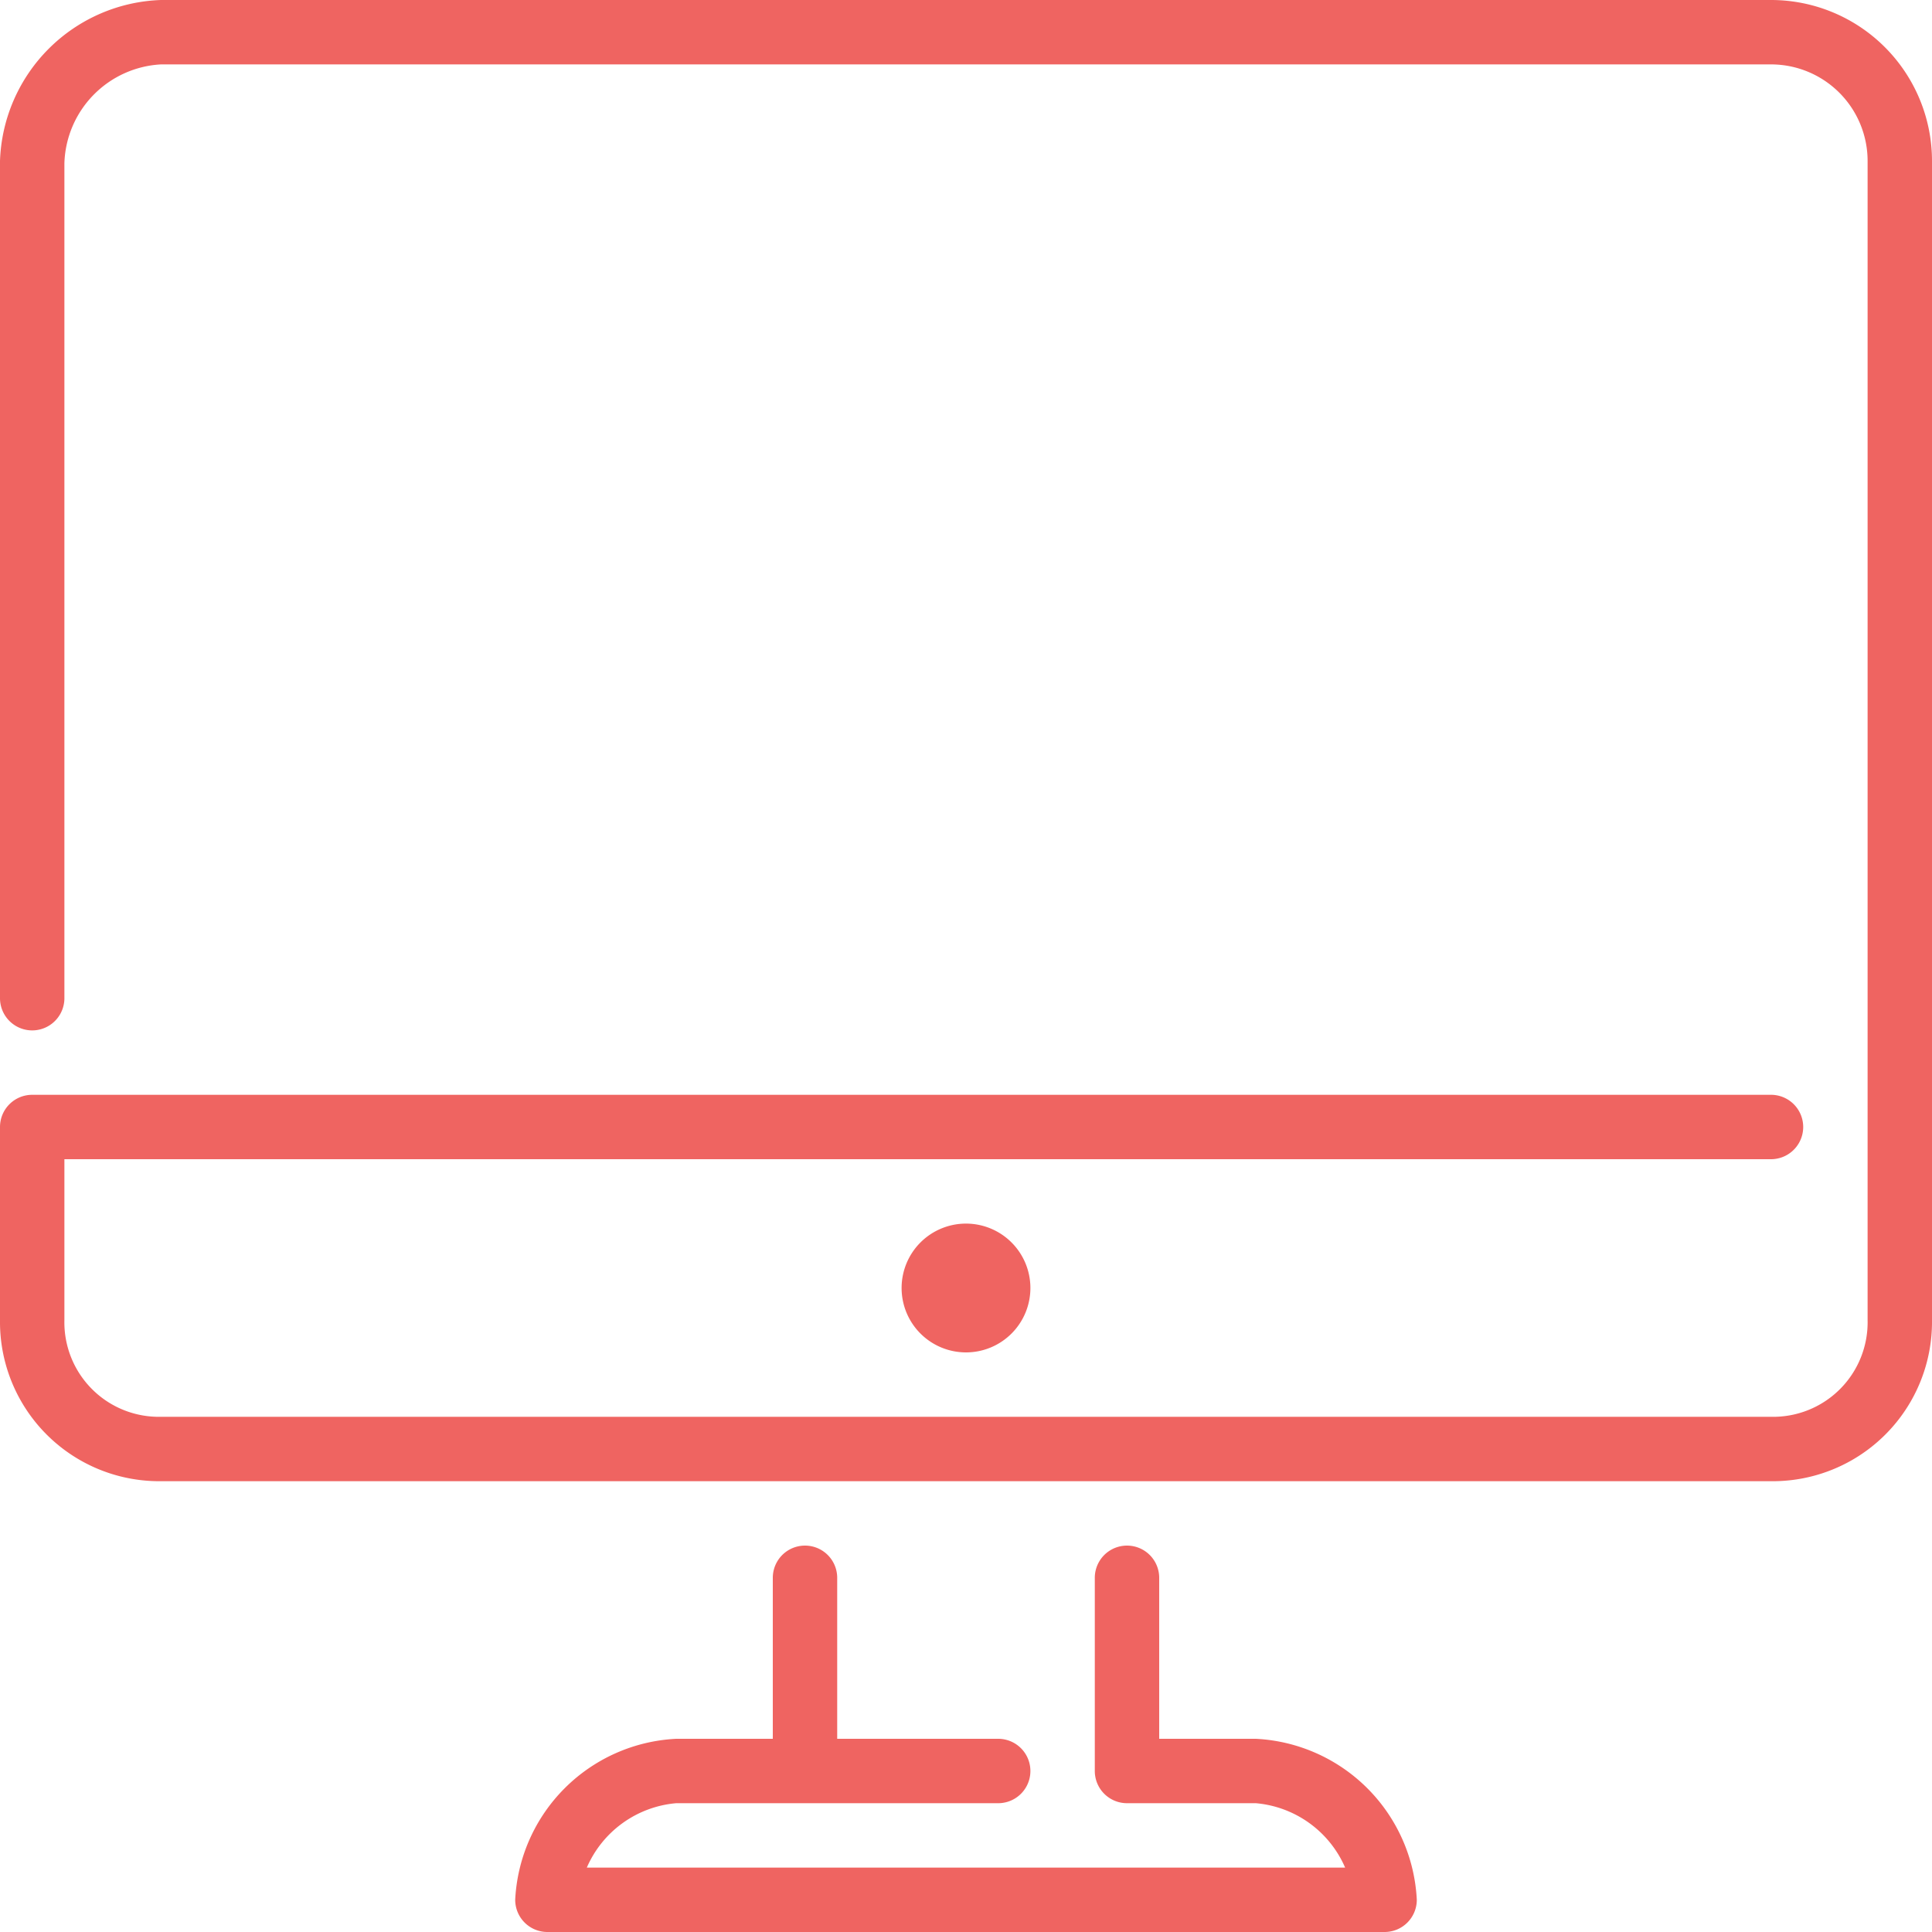
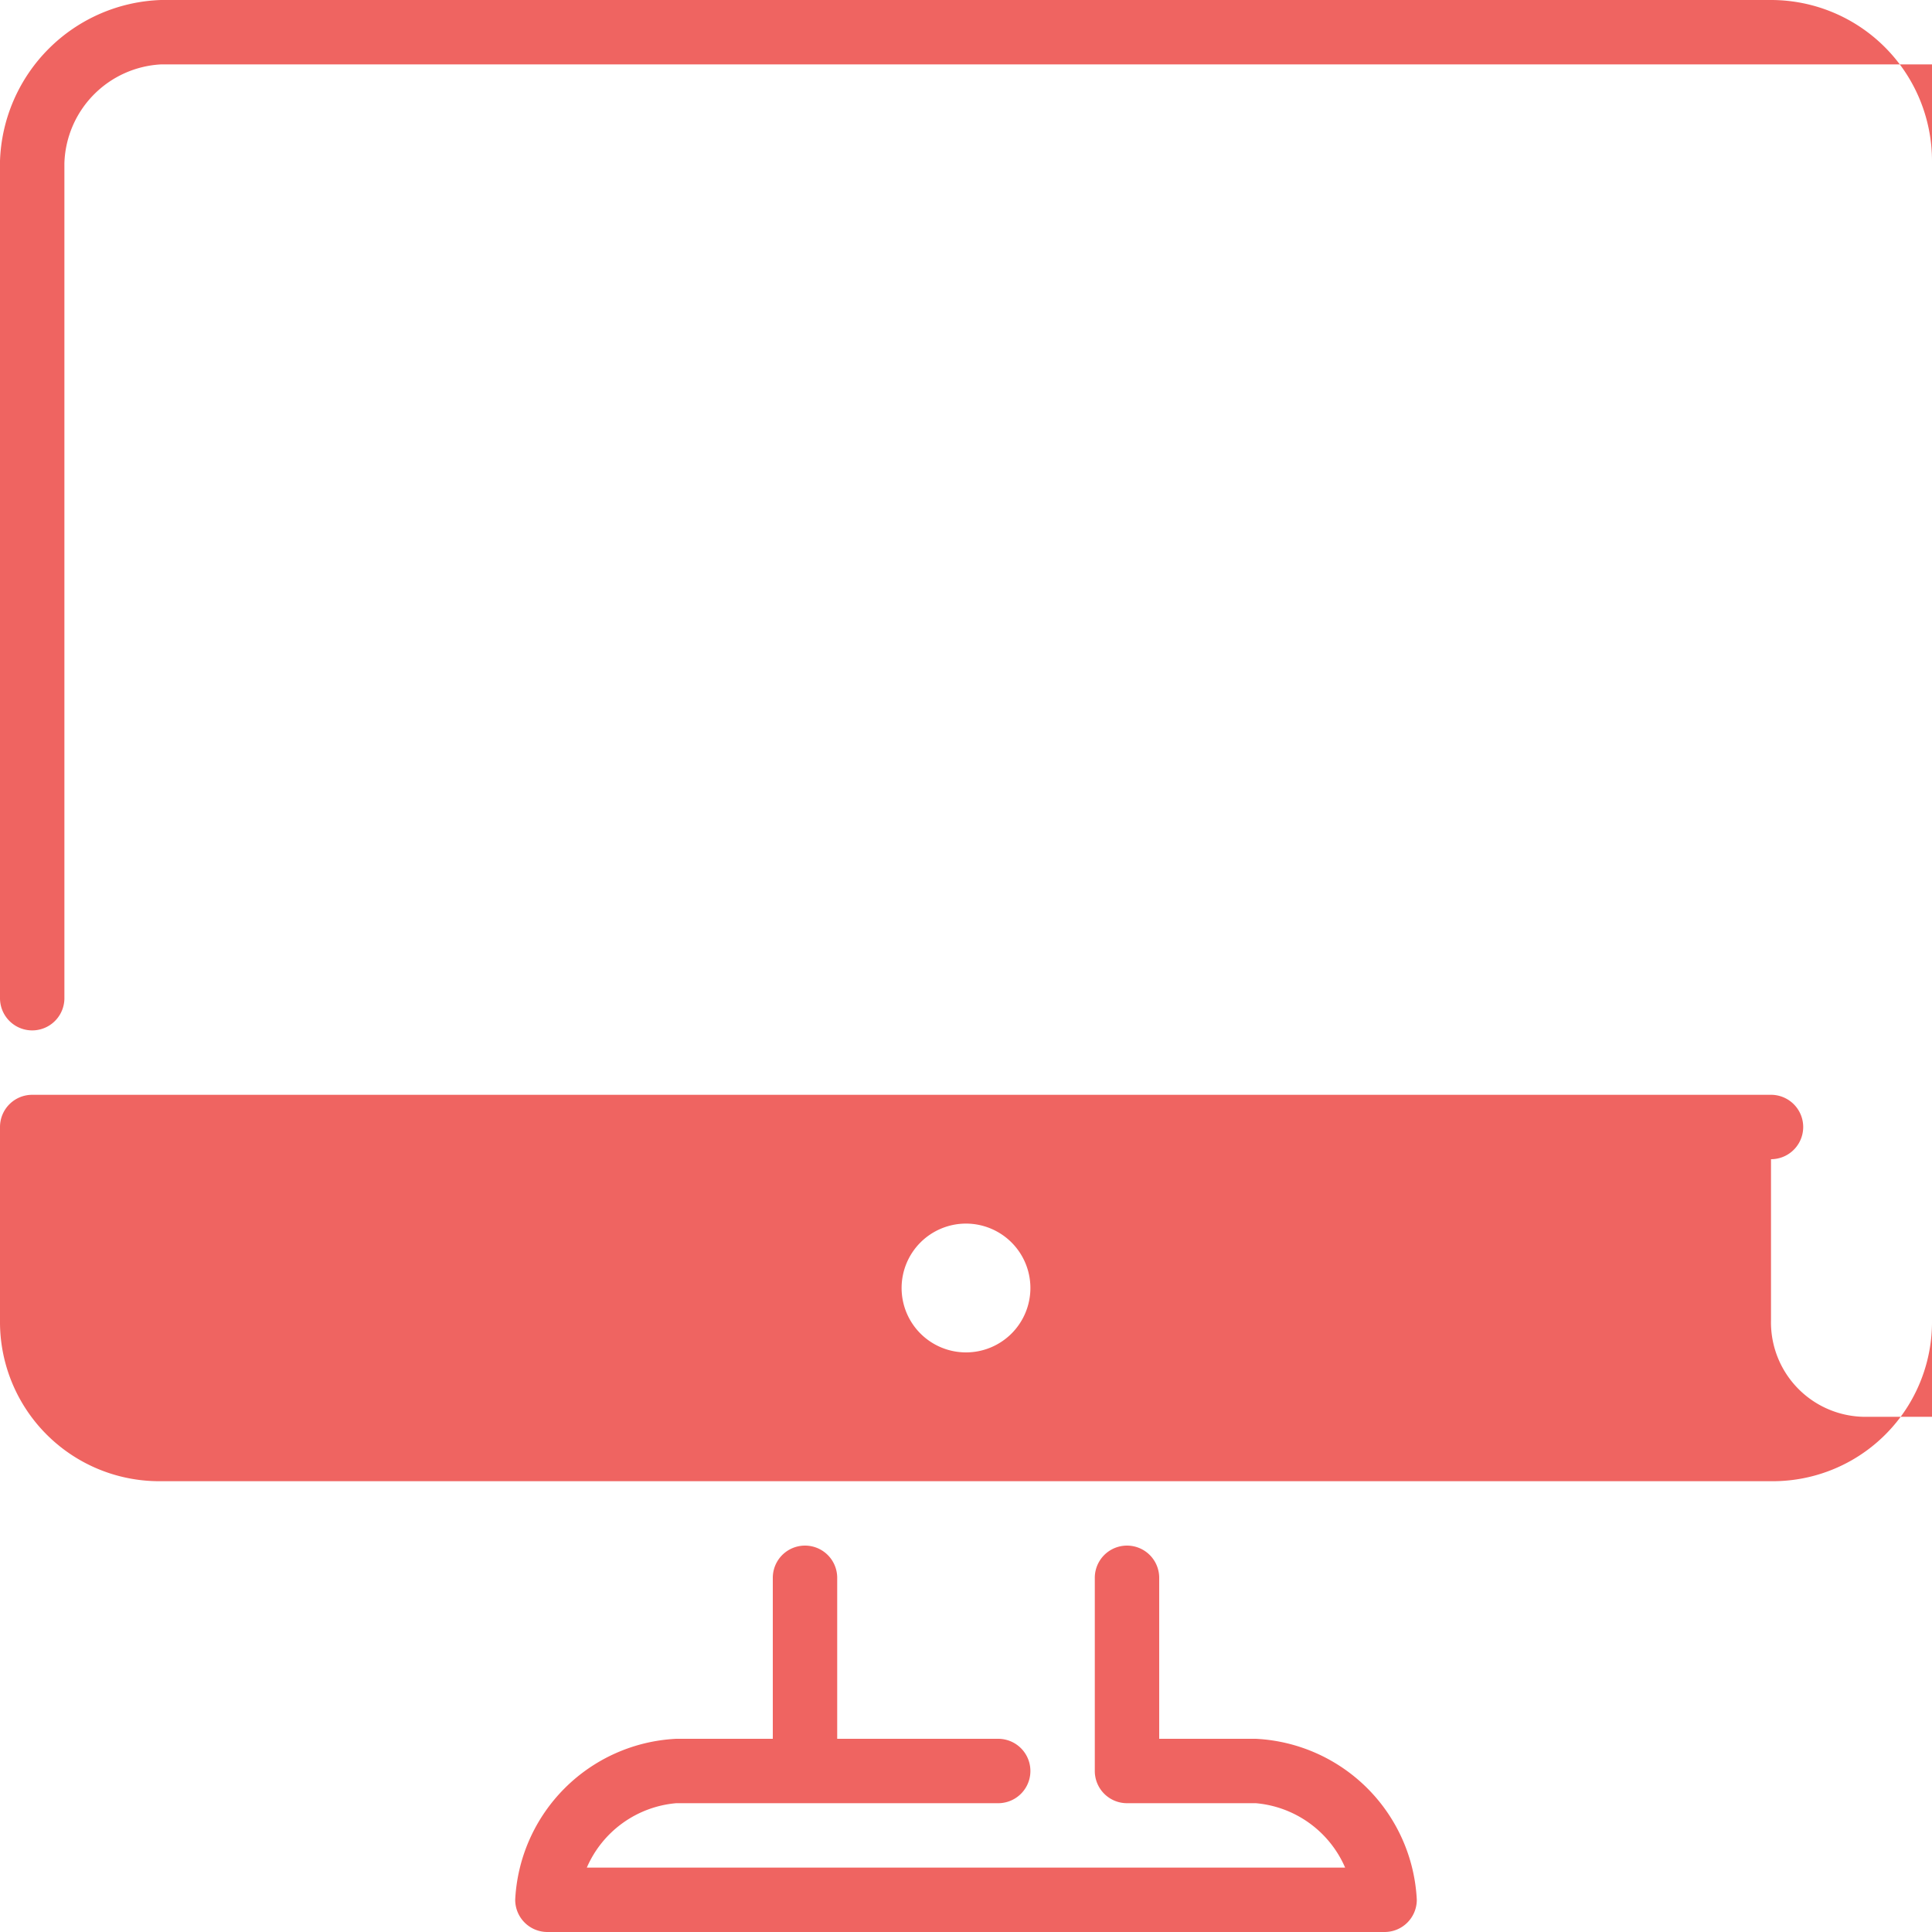
<svg xmlns="http://www.w3.org/2000/svg" id="Icon-28" width="42" height="42" viewBox="0 0 42 42">
-   <path id="imac" d="M27.3,37.8H25.2V34.3a.7.7,0,1,0-1.4,0v4.2a.7.7,0,0,0,.7.7h2.8a2.335,2.335,0,0,1,1.942,1.4H12.757A2.336,2.336,0,0,1,14.7,39.2h7a.7.7,0,1,0,0-1.4H18.2V34.3a.7.7,0,1,0-1.4,0v3.5H14.7a3.687,3.687,0,0,0-3.5,3.5.7.7,0,0,0,.7.7H30.1a.7.7,0,0,0,.7-.7,3.687,3.687,0,0,0-3.5-3.5M19.6,28A1.4,1.4,0,1,0,21,26.6,1.4,1.4,0,0,0,19.6,28M42,3.5V28.7a3.463,3.463,0,0,1-3.5,3.5H3.5A3.463,3.463,0,0,1,0,28.7V24.5a.7.7,0,0,1,.7-.7H38.5a.7.7,0,1,1,0,1.4H1.4v3.5a2.054,2.054,0,0,0,2.1,2.1h35a2.054,2.054,0,0,0,2.1-2.1V3.5a2.1,2.1,0,0,0-2.1-2.1H3.5A2.22,2.22,0,0,0,1.4,3.548V21.7a.7.7,0,1,1-1.4,0V3.5A3.624,3.624,0,0,1,3.5,0h35A3.5,3.5,0,0,1,42,3.5" fill="#ef6461" fill-rule="evenodd" />
+   <path id="imac" d="M27.3,37.8H25.2V34.3a.7.7,0,1,0-1.4,0v4.2a.7.7,0,0,0,.7.7h2.8a2.335,2.335,0,0,1,1.942,1.4H12.757A2.336,2.336,0,0,1,14.7,39.2h7a.7.7,0,1,0,0-1.4H18.2V34.3a.7.7,0,1,0-1.4,0v3.5H14.7a3.687,3.687,0,0,0-3.5,3.5.7.7,0,0,0,.7.7H30.1a.7.7,0,0,0,.7-.7,3.687,3.687,0,0,0-3.5-3.5M19.6,28A1.4,1.4,0,1,0,21,26.6,1.4,1.4,0,0,0,19.6,28M42,3.5V28.7a3.463,3.463,0,0,1-3.5,3.5H3.5A3.463,3.463,0,0,1,0,28.7V24.5a.7.7,0,0,1,.7-.7H38.5a.7.7,0,1,1,0,1.4v3.5a2.054,2.054,0,0,0,2.1,2.1h35a2.054,2.054,0,0,0,2.1-2.1V3.5a2.1,2.1,0,0,0-2.1-2.1H3.5A2.22,2.22,0,0,0,1.4,3.548V21.7a.7.7,0,1,1-1.4,0V3.5A3.624,3.624,0,0,1,3.5,0h35A3.5,3.5,0,0,1,42,3.5" fill="#ef6461" fill-rule="evenodd" />
</svg>